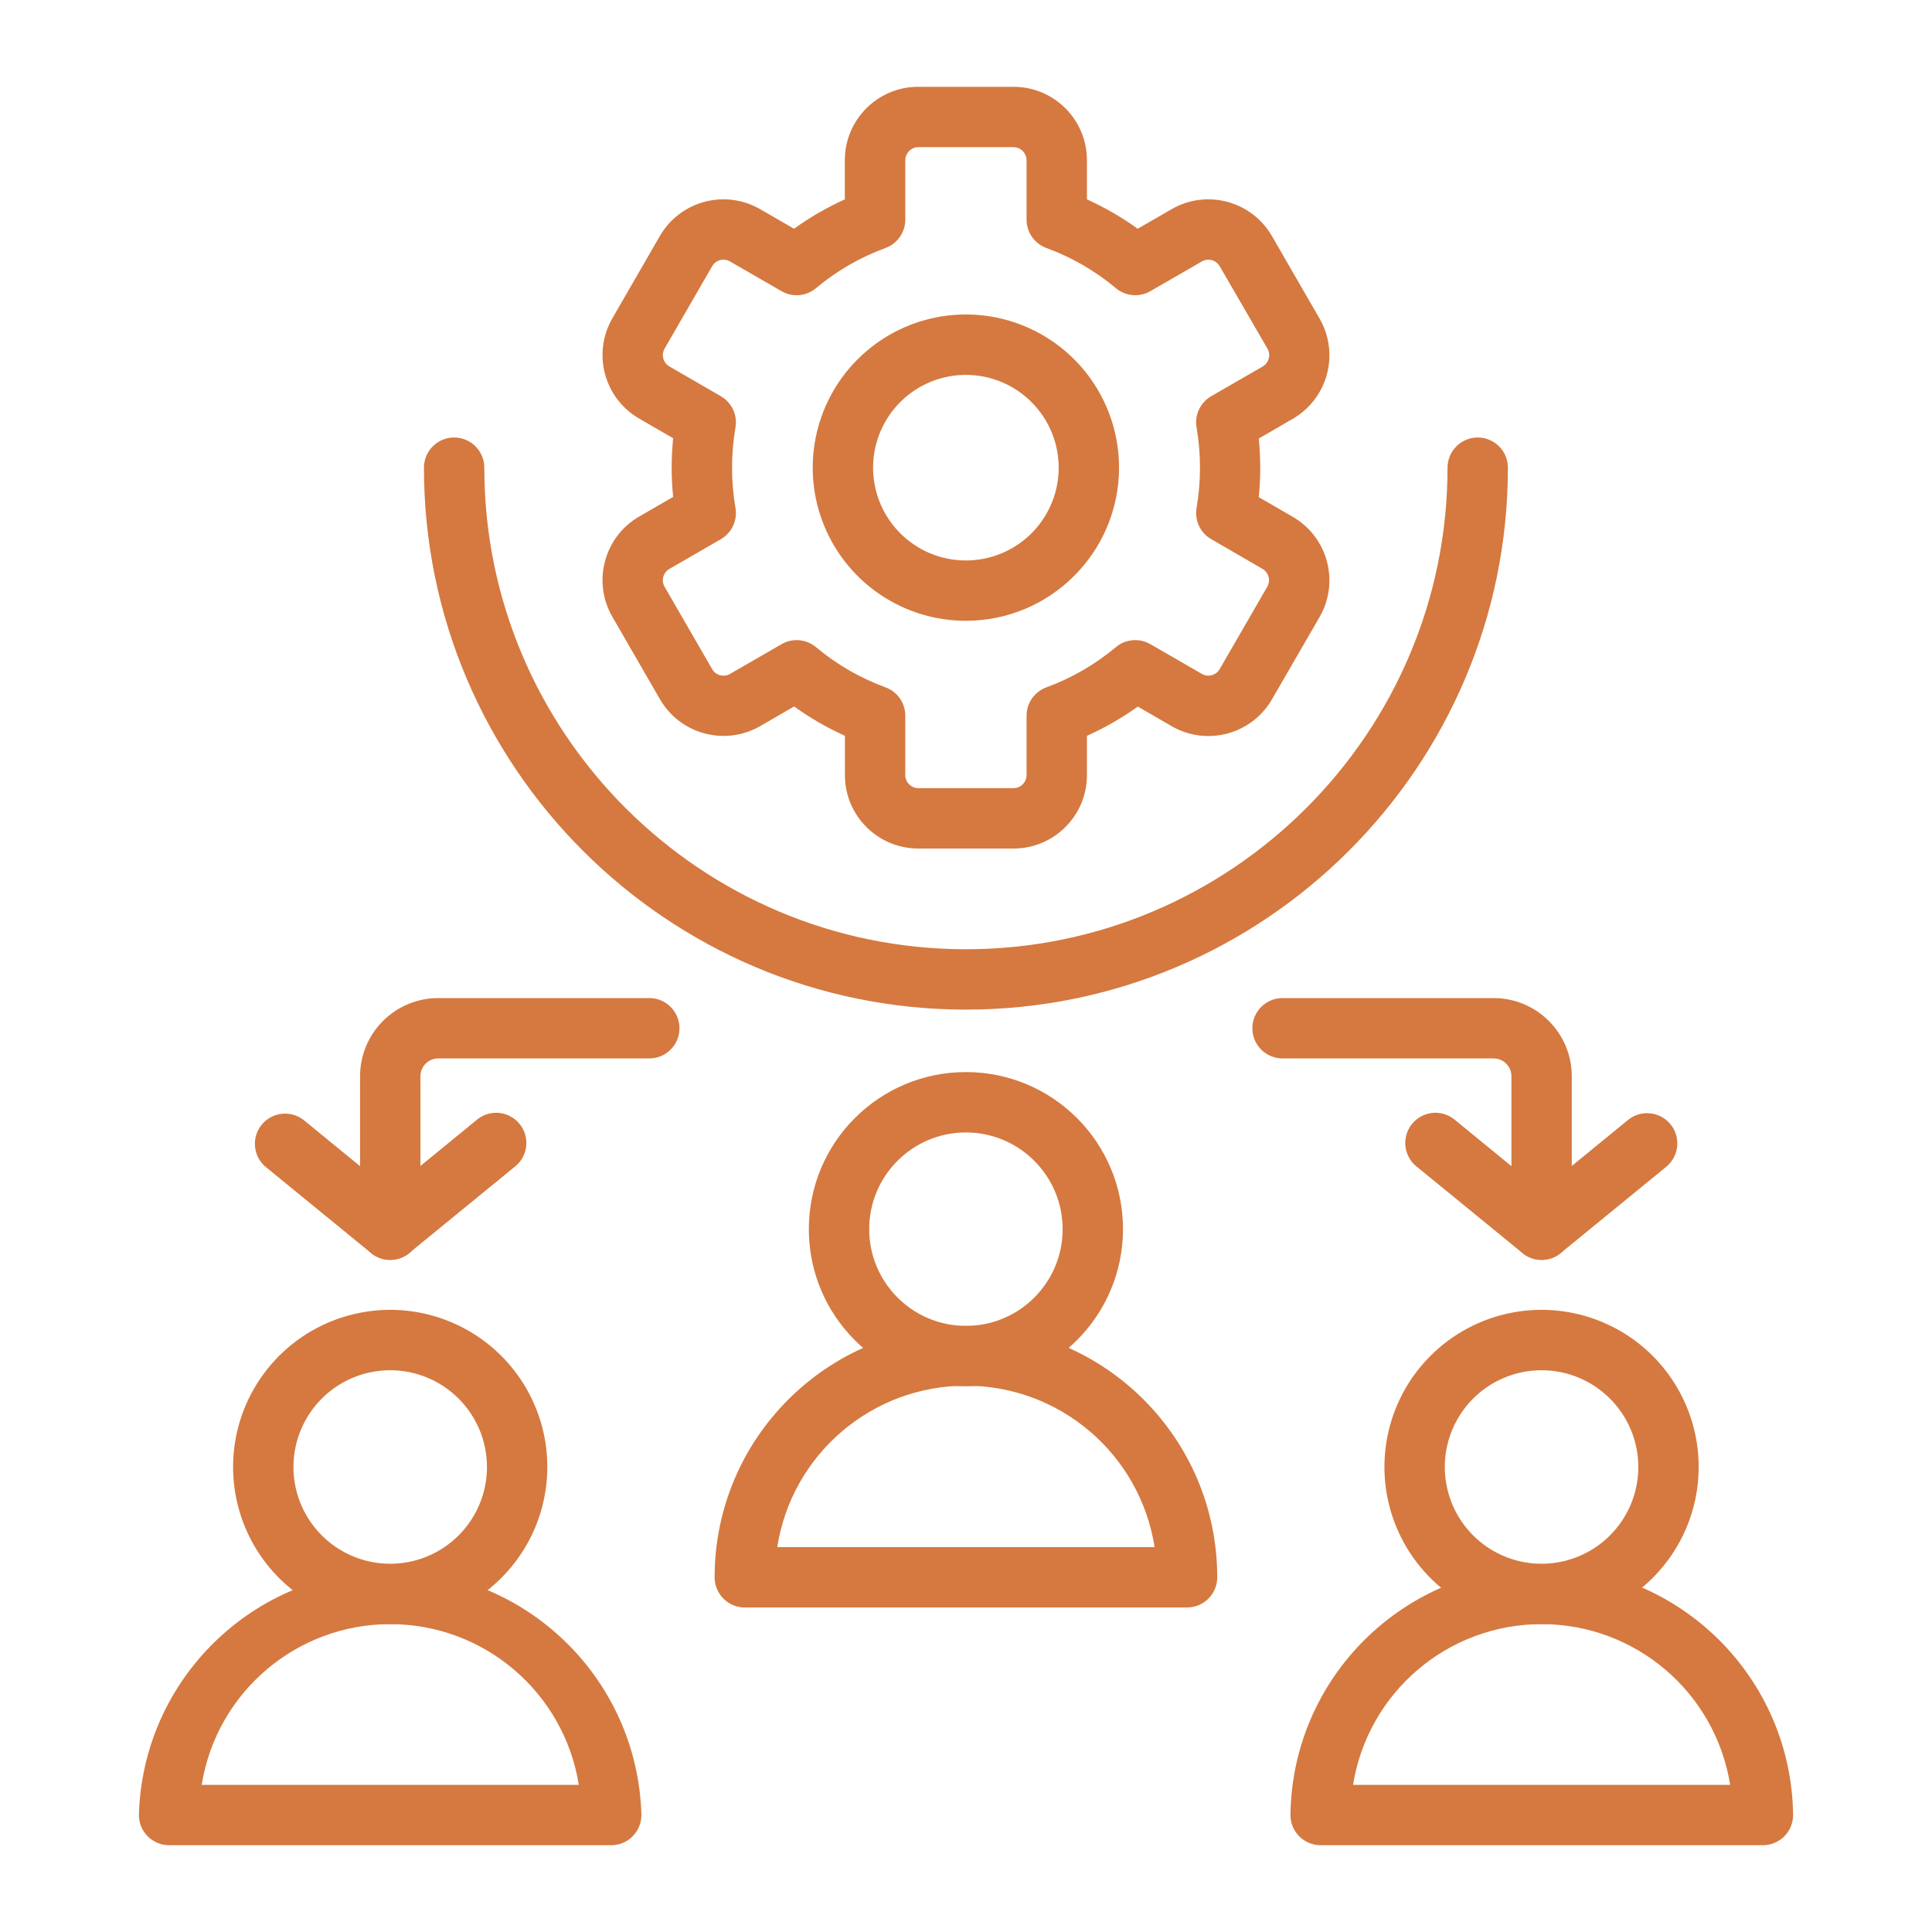
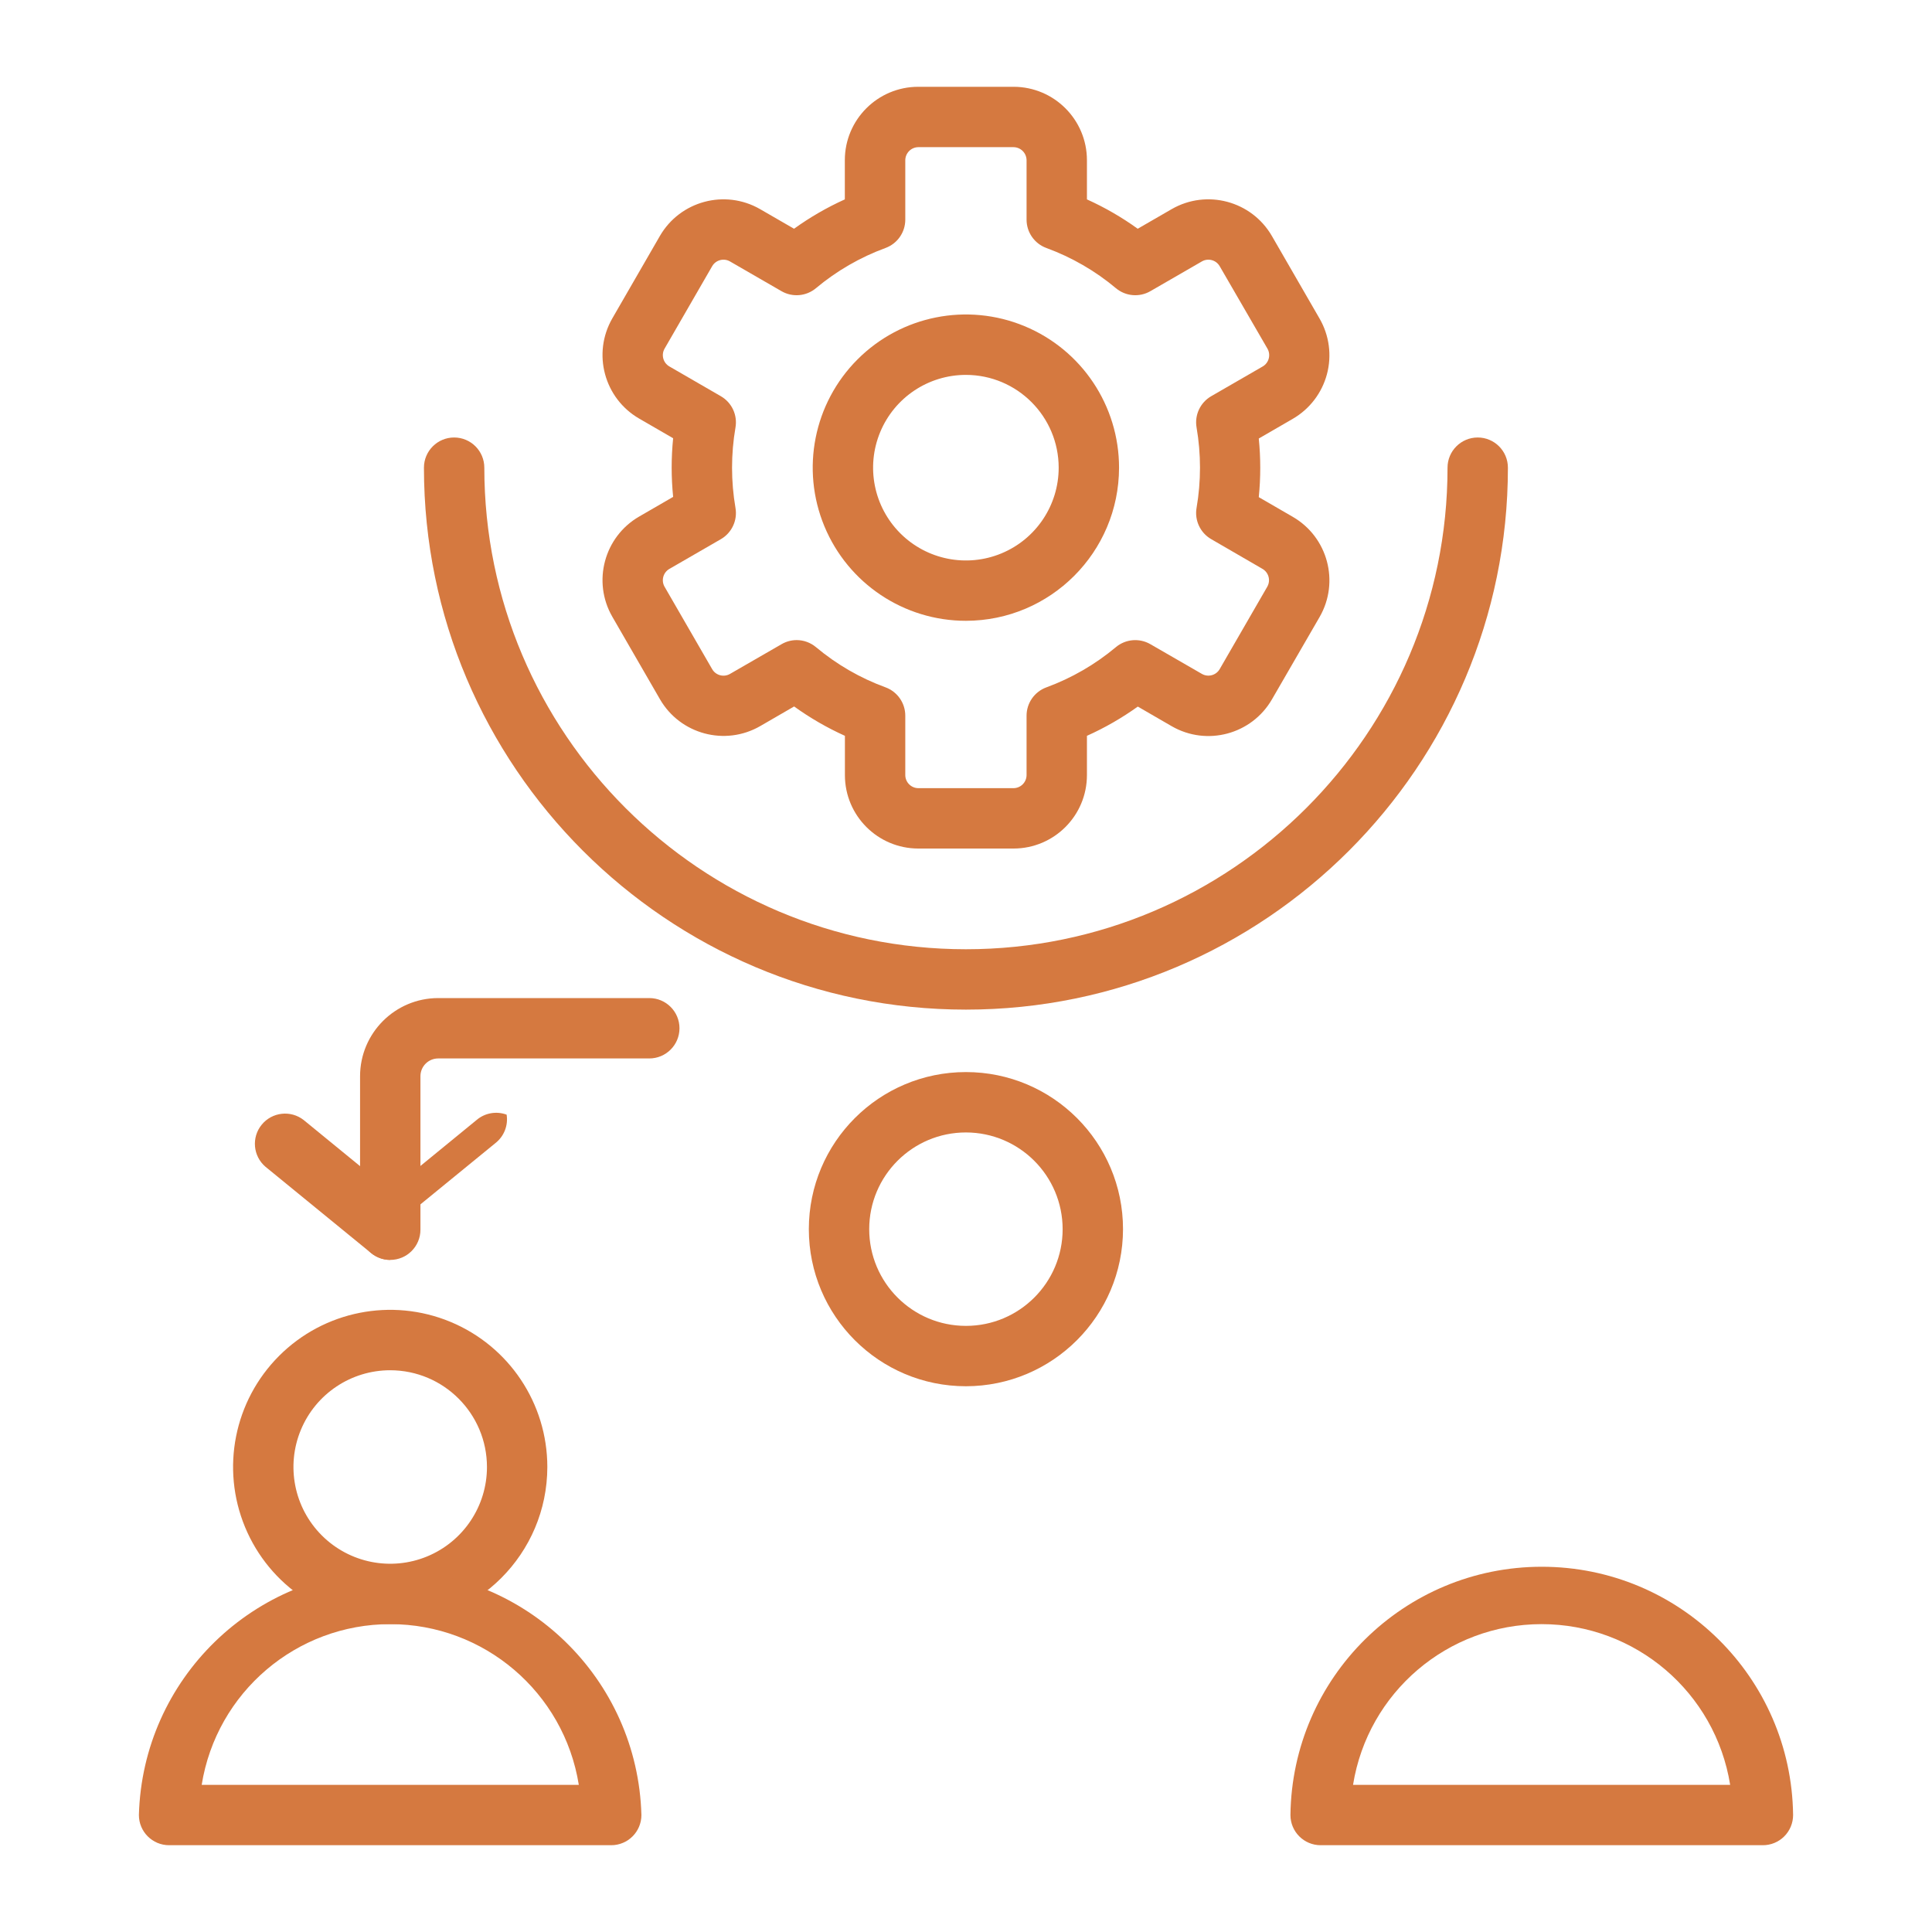
<svg xmlns="http://www.w3.org/2000/svg" width="512" height="512" viewBox="0,0,256,256">
  <g fill="#d57940" fill-rule="nonzero" stroke="none" stroke-width="1" stroke-linecap="butt" stroke-linejoin="miter" stroke-miterlimit="10" stroke-dasharray="" stroke-dashoffset="0" font-family="none" font-weight="none" font-size="none" text-anchor="none" style="mix-blend-mode: normal">
    <g transform="translate(-0.01,-0) scale(0.5,0.5)">
      <g id="Layer_1-2">
        <path d="M256,267.56c-79.2,0 -143.63,-64.43 -143.63,-143.62c0,-4.418 3.582,-8 8,-8c4.418,0 8,3.582 8,8c0,70.37 57.26,127.62 127.63,127.62c70.37,0 127.63,-57.25 127.63,-127.62c0,-4.418 3.582,-8 8,-8c4.418,0 8,3.582 8,8c0,79.19 -64.43,143.62 -143.63,143.62z" />
        <path d="M268.63,224.87h-25.26c-10.728,-0.011 -19.423,-8.702 -19.44,-19.43v-10.44c-4.735,-2.137 -9.244,-4.744 -13.46,-7.78l-9,5.21c-9.299,5.352 -21.176,2.167 -26.55,-7.12l-12.63,-21.87c-5.352,-9.299 -2.167,-21.176 7.12,-26.55l9,-5.21c-0.26,-2.59 -0.39,-5.19 -0.39,-7.77c-0,-2.595 0.13,-5.188 0.39,-7.77l-9,-5.21c-9.287,-5.374 -12.472,-17.251 -7.12,-26.55l12.61,-21.85c5.381,-9.278 17.252,-12.458 26.55,-7.11l9,5.2c4.216,-3.036 8.725,-5.643 13.46,-7.78v-10.4c0.011,-10.74 8.72,-19.44 19.46,-19.44h25.26c10.732,0.011 19.429,8.708 19.44,19.44v10.4c4.735,2.137 9.244,4.744 13.46,7.78l9,-5.2c9.298,-5.348 21.169,-2.168 26.55,7.11l12.63,21.88c2.587,4.467 3.293,9.779 1.961,14.767c-1.332,4.987 -4.592,9.241 -9.061,11.823l-9,5.21c0.52,5.167 0.52,10.373 0,15.54l9,5.21c9.292,5.37 12.478,17.251 7.12,26.55l-12.63,21.83c-5.374,9.287 -17.251,12.472 -26.55,7.12l-9,-5.21c-4.223,3.027 -8.739,5.623 -13.48,7.75v10.4c0.006,10.744 -8.696,19.459 -19.44,19.47zM211.13,169.63c1.876,0.002 3.692,0.664 5.13,1.87c5.48,4.591 11.716,8.195 18.43,10.65c3.152,1.159 5.245,4.162 5.24,7.52v15.77c0.027,1.887 1.553,3.409 3.44,3.43h25.26c1.887,-0.021 3.413,-1.543 3.44,-3.43v-15.77c0.001,-3.357 2.098,-6.356 5.25,-7.51c6.709,-2.463 12.941,-6.07 18.42,-10.66c2.576,-2.153 6.222,-2.469 9.13,-0.79l13.68,7.89c1.645,0.932 3.733,0.371 4.69,-1.26l12.63,-21.87c0.927,-1.649 0.368,-3.736 -1.26,-4.7l-13.61,-7.89c-2.903,-1.677 -4.451,-4.987 -3.88,-8.29c1.213,-7.052 1.213,-14.258 0,-21.31c-0.567,-3.3 0.981,-6.604 3.88,-8.28l13.66,-7.89c1.626,-0.96 2.186,-3.044 1.26,-4.69l-12.68,-21.89c-0.957,-1.631 -3.045,-2.192 -4.69,-1.26l-13.68,7.9c-2.91,1.676 -6.556,1.356 -9.13,-0.8c-5.478,-4.589 -11.71,-8.192 -18.42,-10.65c-3.152,-1.154 -5.249,-4.153 -5.25,-7.51v-15.77c-0.027,-1.889 -1.551,-3.413 -3.44,-3.44h-25.26c-1.889,0.027 -3.413,1.551 -3.44,3.44v15.77c-0.001,3.357 -2.098,6.356 -5.25,7.51c-6.709,2.46 -12.941,6.063 -18.42,10.65c-2.574,2.156 -6.22,2.476 -9.13,0.8l-13.68,-7.9c-1.645,-0.932 -3.733,-0.371 -4.69,1.26l-12.63,21.88c-0.932,1.645 -0.371,3.733 1.26,4.69l13.66,7.9c2.903,1.677 4.451,4.987 3.88,8.29c-1.213,7.052 -1.213,14.258 0,21.31c0.571,3.303 -0.977,6.613 -3.88,8.29l-13.66,7.89c-1.632,0.96 -2.193,3.052 -1.26,4.7l12.63,21.87c0.957,1.631 3.045,2.192 4.69,1.26l13.68,-7.89c1.214,-0.709 2.594,-1.084 4,-1.09z" />
        <path d="M256,164.52c-16.419,0.004 -31.223,-9.884 -37.508,-25.052c-6.285,-15.168 -2.813,-32.629 8.797,-44.239c11.61,-11.61 29.071,-15.082 44.239,-8.797c15.168,6.285 25.056,21.089 25.052,37.508c-0.028,22.4 -18.18,40.552 -40.58,40.58zM256,99.35c-9.947,-0.004 -18.916,5.985 -22.725,15.173c-3.809,9.188 -1.708,19.767 5.324,26.801c7.032,7.035 17.609,9.14 26.799,5.335c9.19,-3.805 15.182,-12.773 15.182,-22.719c-0.011,-13.572 -11.008,-24.573 -24.58,-24.59z" />
        <path d="M256,367.37c-22.992,0 -41.63,-18.638 -41.63,-41.63c0,-22.992 18.638,-41.63 41.63,-41.63c22.992,0 41.63,18.638 41.63,41.63c-0.028,22.98 -18.65,41.602 -41.63,41.63zM256,300.11c-14.155,0 -25.63,11.475 -25.63,25.63c0,14.155 11.475,25.63 25.63,25.63c14.155,0 25.63,-11.475 25.63,-25.63c-0.017,-14.148 -11.482,-25.613 -25.63,-25.63z" />
-         <path d="M314.6,426h-117.2c-4.418,0 -8,-3.582 -8,-8c0,-36.782 29.818,-66.6 66.6,-66.6c36.782,0 66.6,29.818 66.6,66.6c0,4.418 -3.582,8 -8,8zM206,410h100c-3.858,-24.626 -25.073,-42.776 -50,-42.776c-24.927,0 -46.142,18.15 -50,42.776z" />
        <g id="_478560696">
          <g id="_478560576">
            <path d="M103.44,430.4c-16.844,0.004 -32.031,-10.14 -38.478,-25.7c-6.448,-15.561 -2.886,-33.473 9.024,-45.383c11.91,-11.91 29.823,-15.472 45.383,-9.024c15.561,6.448 25.704,21.635 25.7,38.478c-0.028,22.98 -18.65,41.602 -41.63,41.63zM103.44,363.13c-10.371,-0.004 -19.724,6.24 -23.695,15.821c-3.972,9.581 -1.781,20.611 5.552,27.946c7.332,7.335 18.361,9.531 27.943,5.563c9.582,-3.968 15.83,-13.318 15.83,-23.689c-0.011,-14.152 -11.478,-25.623 -25.63,-25.64z" />
          </g>
          <g id="_478561224">
            <path d="M162,489h-117.17c-4.418,0 -8,-3.582 -8,-8c0.988,-36.063 30.508,-64.785 66.585,-64.785c36.077,0 65.597,28.722 66.585,64.785c0,4.418 -3.582,8 -8,8zM53.47,473h99.94c-3.94,-24.54 -25.116,-42.587 -49.97,-42.587c-24.854,0 -46.03,18.047 -49.97,42.587z" />
          </g>
        </g>
        <g id="_478560216">
          <g id="_478561080">
-             <path d="M408.56,430.4c-16.844,0.004 -32.031,-10.14 -38.478,-25.7c-6.448,-15.561 -2.886,-33.473 9.024,-45.383c11.91,-11.91 29.823,-15.472 45.383,-9.024c15.561,6.448 25.704,21.635 25.7,38.478c-0.028,22.98 -18.65,41.602 -41.63,41.63zM408.56,363.13c-10.371,-0.004 -19.724,6.24 -23.695,15.821c-3.972,9.581 -1.781,20.611 5.552,27.946c7.332,7.335 18.361,9.531 27.943,5.563c9.582,-3.968 15.83,-13.318 15.83,-23.689c-0.011,-14.152 -11.478,-25.623 -25.63,-25.64z" />
-           </g>
+             </g>
          <g id="_478560624">
            <path d="M467.17,489h-117.17c-4.418,0 -8,-3.582 -8,-8c0.447,-36.467 30.136,-65.794 66.605,-65.794c36.469,0 66.158,29.327 66.605,65.794c0,2.129 -0.848,4.17 -2.357,5.671c-1.509,1.501 -3.554,2.34 -5.683,2.329zM358.59,473h99.94c-3.94,-24.54 -25.116,-42.587 -49.97,-42.587c-24.854,0 -46.03,18.047 -49.97,42.587z" />
          </g>
        </g>
        <path d="M103.44,333.89c-4.418,0 -8,-3.582 -8,-8v-40.68c0.011,-11.433 9.277,-20.699 20.71,-20.71h55.94c4.418,0 8,3.582 8,8c0,4.418 -3.582,8 -8,8h-55.94c-2.601,0 -4.71,2.109 -4.71,4.71v40.68c0,4.418 -3.582,8 -8,8z" />
-         <path d="M103.44,333.89c-1.848,0 -3.64,-0.639 -5.07,-1.81l-28,-22.88c-3.307,-2.827 -3.749,-7.78 -0.993,-11.147c2.755,-3.367 7.697,-3.915 11.123,-1.233l22.91,18.74l22.9,-18.74c2.204,-1.884 5.254,-2.428 7.973,-1.422c2.719,1.006 4.681,3.404 5.129,6.268c0.448,2.864 -0.69,5.747 -2.972,7.534l-28,22.88c-1.412,1.156 -3.176,1.794 -5,1.81z" />
-         <path d="M408.56,333.89c-4.418,0 -8,-3.582 -8,-8v-40.68c0,-2.601 -2.109,-4.71 -4.71,-4.71h-55.94c-4.418,0 -8,-3.582 -8,-8c0,-4.418 3.582,-8 8,-8h55.94c11.433,0.011 20.699,9.277 20.71,20.71v40.68c0,4.418 -3.582,8 -8,8z" />
-         <path d="M408.56,333.89c-1.845,-0.002 -3.632,-0.641 -5.06,-1.81l-28,-22.88c-2.283,-1.787 -3.42,-4.67 -2.972,-7.534c0.448,-2.864 2.41,-5.263 5.129,-6.268c2.719,-1.006 5.77,-0.462 7.973,1.422l22.9,18.74l22.91,-18.74c3.419,-2.806 8.464,-2.309 11.27,1.11c2.806,3.419 2.309,8.464 -1.11,11.27l-28,22.89c-1.424,1.161 -3.203,1.796 -5.04,1.8z" />
+         <path d="M103.44,333.89c-1.848,0 -3.64,-0.639 -5.07,-1.81l-28,-22.88c-3.307,-2.827 -3.749,-7.78 -0.993,-11.147c2.755,-3.367 7.697,-3.915 11.123,-1.233l22.91,18.74l22.9,-18.74c2.204,-1.884 5.254,-2.428 7.973,-1.422c0.448,2.864 -0.69,5.747 -2.972,7.534l-28,22.88c-1.412,1.156 -3.176,1.794 -5,1.81z" />
      </g>
    </g>
  </g>
</svg>